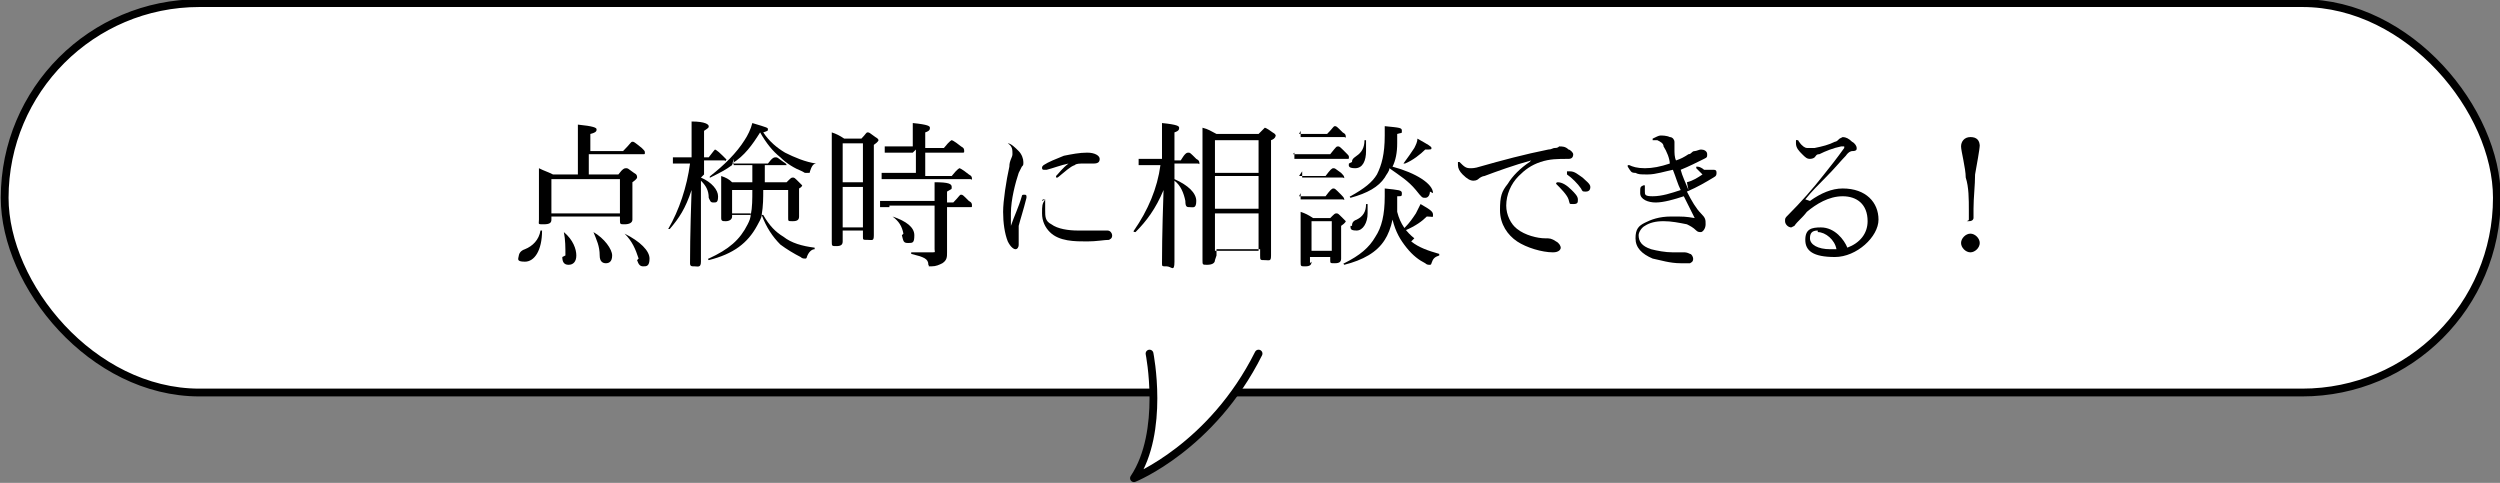
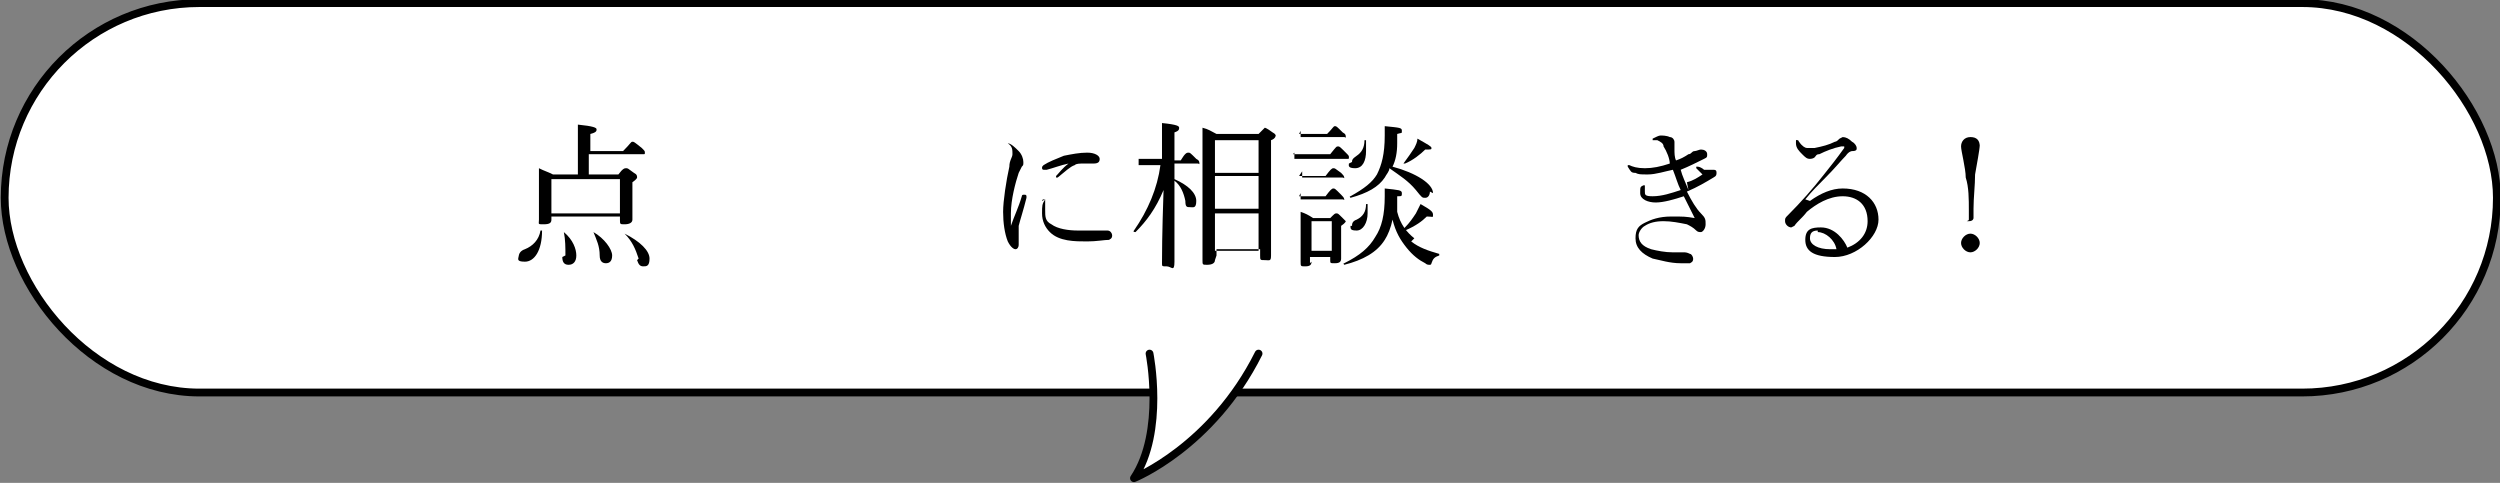
<svg xmlns="http://www.w3.org/2000/svg" id="_レイヤー_1" data-name="レイヤー 1" version="1.1" viewBox="0 0 160.5 31">
  <rect x="0" y="0" width="160.5" height="31" fill="#808080" stroke="none" />
  <defs>
    <style>
      .cls-1 {
        fill: #000;
        stroke-width: 0px;
      }

      .cls-2 {
        stroke-linecap: round;
        stroke-linejoin: round;
      }

      .cls-2, .cls-3 {
        fill: #fff;
        stroke: #000;
        stroke-width: .5px;
      }

      .cls-3 {
        stroke-miterlimit: 10;
      }
    </style>
  </defs>
  <rect class="cls-3" x=".3" y=".2" width="160" height="25" rx="12.5" ry="12.5" />
  <g>
    <path class="cls-1" d="M33.3,16.5c0-.2.1-.4.4-.5.5-.2.9-.6,1-1.2,0,0,.1,0,.1,0,0,1.3-.5,2-1.1,2s-.4-.2-.4-.4ZM35.4,14.1c0,.2-.1.3-.5.3s-.3,0-.3-.3,0-.6,0-1.7,0-1.1,0-1.6c.4.2.5.2.9.4h1.6v-2.1c0-.4,0-.7,0-1.1,1,.1,1.2.2,1.2.3s0,.2-.4.3v1.1h2.1c.5-.5.5-.6.6-.6s.1,0,.6.4c.2.2.2.2.2.3s0,.1-.1.1h-3.5v1.3h1.9c.3-.4.4-.4.5-.4s.1,0,.5.3c.2.1.2.2.2.3,0,0,0,.1-.3.3v.6c0,1.1,0,1.6,0,1.8,0,.2-.2.3-.5.3s-.3,0-.3-.3v-.2h-4.4v.2ZM39.8,11.5h-4.4v2.2h4.4v-2.2ZM36.3,16.4c0-.5,0-1-.1-1.5,0,0,0,0,0,0,.6.5.8,1.1.8,1.5s-.2.6-.5.6-.4-.2-.4-.5ZM38.5,16.4c0-.6-.2-1-.4-1.5,0,0,0,0,0,0,.7.4,1.2,1.1,1.2,1.5s-.2.5-.4.5-.4-.1-.4-.5ZM41,16.6c-.2-.6-.4-1.1-.9-1.6,0,0,0,0,0,0,1,.5,1.6,1.1,1.6,1.6s-.2.5-.4.5-.3-.1-.4-.4Z" />
-     <path class="cls-1" d="M45,11.4c.7.3,1.1.8,1.1,1.2s-.1.4-.3.4-.2-.1-.3-.3c0-.5-.2-.8-.5-1.1h0c0,3,0,4.8,0,5.2s-.2.3-.4.3-.3,0-.3-.2c0-.4,0-1.8.1-4.7-.4,1.2-.8,1.8-1.4,2.5,0,0-.1,0-.1,0,.7-1.2,1.2-2.7,1.4-4.2h-.5c-.2,0-.4,0-.6,0v-.4c.2,0,.4,0,.6,0h.6v-1c0-.6,0-.9,0-1.3.9,0,1.1.2,1.1.3s0,.1-.3.3v1.7h.3c.3-.4.4-.5.4-.5s.1,0,.5.4.2.2.2.3,0,0-.1,0h-1.3v.9ZM47,10.6c-.4.3-.8.5-1.4.8,0,0-.1,0,0-.1.9-.7,1.7-1.5,2.2-2.3.2-.3.4-.7.5-1.1,1,.3,1,.3,1,.4s0,.1-.3.2c.4.6.9,1,1.4,1.3.6.3,1.3.6,2,.7,0,0,0,0,0,0-.2,0-.3.2-.4.5,0,.1,0,.1-.2.1s-.1,0-.3-.1c-.5-.2-1-.5-1.4-.9-.5-.4-.9-.9-1.3-1.6-.5.8-1,1.5-1.8,2,.3,0,.4,0,.7,0h1.6c.3-.4.4-.4.5-.4s.1,0,.5.3c.2.1.2.2.2.2s0,0-.1,0h-1.3c0,.2,0,.6,0,1.1h1.4c.3-.3.3-.3.4-.3s.1,0,.4.3c.1.1.2.2.2.2s0,.1-.2.2v.4c0,.8,0,1.3,0,1.4,0,.2-.1.3-.4.3s-.3,0-.3-.2v-.2h-1.6c.4.7.8,1.1,1.3,1.4.5.4,1.2.6,2,.7,0,0,0,0,0,.1-.2,0-.4.2-.5.5,0,0,0,.1-.1.1s-.2,0-.3-.1c-.4-.2-.9-.5-1.3-.8-.5-.5-.9-1.1-1.2-1.9,0,.2-.2.5-.3.7-.6,1.1-1.5,1.8-3.1,2.2,0,0-.1-.1,0-.1,1.3-.6,2-1.2,2.5-2.2.1-.2.2-.4.2-.7h-1.2v.2c0,.2-.2.3-.4.3s-.3,0-.3-.2,0-.5,0-1.5,0-.8,0-1.2c.3.1.5.2.7.4h1.3v-1.1h-.6c-.2,0-.3,0-.6,0v-.4ZM47,12.2v1.6h1.2c.1-.5.1-1,.1-1.6h-1.4ZM49,12.2c0,.5,0,1-.1,1.6h1.7v-1.6h-1.5Z" />
-     <path class="cls-1" d="M54.1,15.5c0,.2-.1.3-.4.3s-.3,0-.3-.3c0-.4,0-1.1,0-4s0-2.3,0-3c.3.1.5.2.8.4h1.1c.3-.3.3-.4.4-.4s.1,0,.5.3c.2.1.2.2.2.2s0,.1-.3.3v1.6c0,2.6,0,3.8,0,4.2s-.1.3-.4.3-.3,0-.3-.2v-.4h-1.3v.7ZM55.4,9.2h-1.3v2.5h1.3v-2.5ZM54.1,14.6h1.3v-2.6h-1.3v2.6ZM57.1,13.3c-.2,0-.4,0-.6,0v-.4c.2,0,.4,0,.6,0h2.9c0-.7,0-.8,0-1.2.9,0,1.1.1,1.1.3s0,.1-.3.3v.7h.4c.4-.4.4-.5.5-.5s.1,0,.5.4c.2.1.2.2.2.3s0,.1-.1.1h-1.5v.9c0,1.1,0,1.7,0,2s0,.5-.3.7c-.2.1-.4.2-.7.2s-.1,0-.2-.1c0-.4-.3-.5-1.1-.7,0,0,0-.1,0-.1.6,0,1,0,1.3,0s.2,0,.2-.2v-2.8h-2.9ZM58.6,9.8h-1.2c-.2,0-.3,0-.6,0v-.4c.2,0,.3,0,.6,0h1.2v-.5c0-.4,0-.7,0-1,1,.1,1.1.2,1.1.3s0,.2-.3.3v1h1.2c.4-.5.5-.5.5-.5s.1,0,.6.4c.2.1.2.2.2.3s0,.1-.1.1h-2.4v1.5h1.7c.4-.5.5-.5.5-.5s.1,0,.6.4c.2.1.2.2.2.3s0,0-.1,0h-5.1c-.2,0-.4,0-.6,0v-.4c.2,0,.4,0,.6,0h1.6v-1.5ZM58,15c-.1-.5-.3-.8-.7-1.1,0,0,0,0,0,0,.9.3,1.4.7,1.4,1.2s-.1.5-.4.5-.3-.1-.4-.5Z" />
    <path class="cls-1" d="M65.8,12.5s.1,0,.1.1,0,0,0,.1c-.2.8-.4,1.4-.5,1.8,0,.2,0,.4,0,.6s0,.5,0,.6c0,.2-.1.3-.2.3s-.3-.1-.5-.5c-.2-.5-.3-1.2-.3-1.9s.2-2,.4-2.9c0-.4.2-.6.2-.8,0-.3,0-.5-.3-.7,0,0,0,0,0,0s0,0,0,0c.2,0,.5.3.7.5.2.2.3.5.3.7s0,.2-.1.3c0,0-.1.2-.2.4-.2.6-.5,1.7-.5,2.6s0,.6,0,.8c0,0,0,0,0,0s0,0,0,0c.2-.6.5-1.2.7-1.9,0,0,0-.1.1-.1ZM66.9,12.9c0,0,0-.1.1-.1s.1,0,.1,0,0,.3,0,.7,0,.7.4.9c.4.3,1.1.4,1.7.4s.5,0,.7,0c.2,0,.3,0,.4,0,0,0,.3,0,.4,0s.3,0,.4,0c.2,0,.3.2.3.3s0,.2-.2.3c-.3,0-.8.1-1.4.1-.8,0-1.8,0-2.4-.6-.3-.3-.5-.7-.5-1.2s0-.6.2-.9ZM68.6,10.5c-.5.1-1,.3-1.4.4,0,0-.1,0-.2,0,0,0-.1,0-.1-.1s0-.1.1-.2c.3-.2.8-.4,1.3-.6.5-.1,1-.2,1.5-.2s.8.2.8.4-.1.3-.4.3-.4,0-.6,0c-.3,0-.5,0-.6.1-.3.1-.6.4-1.1.8,0,0,0,0-.1,0s0,0,0,0,0,0,0-.1c.2-.2.4-.5.8-.8,0,0,0,0,0,0Z" />
    <path class="cls-1" d="M75.4,11.5c.9.4,1.4.9,1.4,1.4s-.2.4-.4.4-.3,0-.3-.4c-.1-.5-.3-1-.7-1.3v.8c0,2.3,0,3.7,0,4.4s-.2.3-.5.3-.3,0-.3-.2c0-.4,0-1.8.1-4.7-.5,1.2-1.1,2-1.8,2.7,0,0-.2,0-.1-.1.9-1.3,1.5-2.7,1.7-4.2h-.8c-.2,0-.3,0-.6,0v-.4c.2,0,.3,0,.6,0h.9v-1c0-.6,0-.9,0-1.3,1,.1,1.1.2,1.1.3s0,.2-.3.3v1.8h.4c.3-.5.4-.5.5-.5s.1,0,.5.4c.2.1.2.2.2.3s0,0-.1,0h-1.5v1ZM78,16.7c0,.2-.2.3-.5.3s-.3,0-.3-.3c0-.6,0-1.5,0-5.4s0-2.4,0-3.1c.4.1.5.2.9.4h2.7c.3-.3.4-.4.4-.4s.1,0,.5.3c.2.1.2.2.2.2,0,0,0,.2-.3.3v2.1c0,3.4,0,4.9,0,5.3s-.1.3-.4.3-.3,0-.3-.3v-.4h-2.8v.4ZM80.8,9h-2.8v2.1h2.8v-2.1ZM78,13.4h2.8v-2.1h-2.8v2.1ZM80.8,13.7h-2.8v2.4h2.8v-2.4Z" />
    <path class="cls-1" d="M83,9.9c.3,0,.5,0,.7,0h1.7c.4-.5.4-.5.5-.5s.1,0,.5.4c.2.2.2.2.2.3s0,.1-.1.1h-2.8c-.2,0-.4,0-.6,0v-.4ZM83.4,11.3c.3,0,.4,0,.6,0h1.1c.3-.4.4-.5.5-.5s.1,0,.5.3c.1.1.2.2.2.3s0,0-.1,0h-2.1c-.2,0-.3,0-.5,0v-.4ZM83.4,8.6c.3,0,.5,0,.7,0h1.1c.4-.4.4-.5.5-.5s.1,0,.5.4c.2.1.2.2.2.3s0,0-.1,0h-2.2c-.2,0-.4,0-.6,0v-.4ZM83.4,12.6c.3,0,.4,0,.6,0h1.1c.3-.4.4-.5.5-.5s.1,0,.5.4c.1.1.2.2.2.3s0,0-.1,0h-2.2c-.2,0-.3,0-.5,0v-.4ZM84.2,16.8c0,.2-.1.3-.4.3s-.3,0-.3-.3,0-.6,0-1.8,0-1,0-1.4c.3.1.5.2.8.4h1.1c.3-.3.3-.3.4-.3s.1,0,.4.3c.1.1.2.2.2.2s0,.1-.3.3v.5c0,1,0,1.5,0,1.6,0,.2-.1.3-.4.3s-.3,0-.3-.2v-.2h-1.3v.4ZM85.5,14.2h-1.3v1.9h1.3v-1.9ZM90.6,15.5c.5.4,1.1.6,1.8.8,0,0,0,0,0,.1-.3.1-.4.2-.5.5,0,0,0,.1-.1.1s-.2,0-.3-.1c-.4-.2-.8-.5-1.2-1-.4-.5-.7-1-.9-1.8-.1.5-.3,1-.5,1.3-.5.8-1.4,1.3-2.6,1.6,0,0-.1-.1,0-.1,1-.5,1.6-1,2-1.7.4-.6.6-1.4.6-2.6s0-.3,0-.5c.9.1,1.1.1,1.1.3s0,.2-.3.2c0,.3,0,.7,0,1,.2.8.6,1.3,1.1,1.7ZM91.8,12.3c0,.2-.1.4-.3.4s-.2,0-.6-.5c-.5-.6-1-.9-1.7-1.4,0,.2-.2.4-.3.6-.4.6-1.1,1-2.2,1.3,0,0-.1-.1,0-.1.9-.5,1.4-.9,1.7-1.4.3-.6.5-1.3.5-2.5s0-.3,0-.6c1,.1,1.1.1,1.1.3s0,.1-.3.2c0,.2,0,.4,0,.6,0,.6-.1,1.1-.3,1.5,1.5.4,2.6,1.1,2.6,1.7ZM86.8,14.5c0-.1,0-.3.3-.4.4-.2.6-.5.6-1,0,0,.1,0,.1,0,0,.2,0,.4,0,.6,0,.6-.3,1.1-.7,1.1s-.4-.1-.4-.3ZM86.8,10.4c0-.1,0-.2.3-.4.3-.2.5-.5.5-1,0,0,.1,0,.1,0,0,.2,0,.5,0,.7,0,.6-.2,1.1-.7,1.1s-.4-.2-.4-.3ZM90.1,10.5c.3-.4.5-.7.7-1,.1-.2.2-.4.2-.6.7.4.9.5.9.6s0,.1-.4.1c-.3.3-.8.7-1.3.9,0,0-.1,0,0,0ZM90.2,14.6c.3-.3.5-.6.7-.9.1-.2.2-.4.3-.6.7.4.8.5.8.7s0,.1-.4.1c-.3.3-.7.6-1.4.9,0,0-.1,0-.1-.1Z" />
-     <path class="cls-1" d="M98.3,10.3c-1.1.3-2.2.7-3,1-.1,0-.3.1-.4.2,0,0-.1.1-.3.1-.2,0-.4-.1-.7-.4-.2-.2-.3-.4-.3-.6,0-.1,0-.2,0-.2s0,0,.1,0c.3.3.4.4.7.4.1,0,.3,0,.6-.1,1.4-.4,2.9-.8,4.4-1.1.2,0,.3-.1.4-.1.1,0,.2,0,.3-.1.2,0,.4,0,.6.2.1,0,.3.2.3.3,0,.2-.1.3-.3.3-.7,0-1.2,0-1.8.2-.6.2-1,.5-1.4.9-.5.5-.8,1.2-.8,1.9,0,.6.3,1.2.7,1.5.5.4,1.3.6,1.8.6.3,0,.4,0,.7.2.2.1.3.3.3.4s-.1.3-.5.3c-.7,0-1.7-.3-2.3-.7-.6-.4-1.1-1.1-1.1-2s.1-1.2.5-1.7c.3-.5.8-1,1.4-1.4h0ZM100,11.7c.3,0,.6.2.9.5.2.2.4.4.4.6s0,.3-.3.3-.2,0-.3-.3c-.1-.3-.5-.7-.8-1,0,0,0,0,0,0,0,0,0-.1.1-.1s.1,0,.2,0ZM100.8,11c.3,0,.5.2.8.4.2.2.5.4.5.6s-.1.3-.3.3-.2,0-.3-.2c-.2-.3-.6-.7-.9-.9,0,0,0,0,0-.1s0-.1,0-.1.1,0,.2,0Z" />
    <path class="cls-1" d="M108.3,11.7c.4-.1.7-.3,1-.5,0,0,0,0,0,0s0,0,0,0c-.1-.1-.2-.2-.4-.4,0,0,0,0,0-.1s0,0,0,0,0,0,.1,0c.1,0,.3.1.4.2,0,0,.2,0,.3,0,.1,0,.2,0,.3,0,.2,0,.2.1.2.2s0,.2-.2.3c-.5.3-1,.6-1.7.9.3.6.6,1.1.9,1.4.3.3.3.4.3.7s-.2.5-.3.5-.2,0-.3-.1c-.2-.2-.4-.3-.6-.4-.5-.1-1-.2-1.5-.2s-.9.1-1.2.3c-.2.1-.4.4-.4.6,0,.4.2.7.8.9.4.1.9.2,1.4.2s.6,0,.7,0,.2,0,.4.1c.1,0,.2.2.2.3s0,.2-.2.3c-.2,0-.4,0-.6,0-.7,0-1.3-.2-1.8-.3-.7-.3-1.1-.7-1.1-1.3s.2-.8.6-1c.4-.2.9-.4,1.7-.4s.9,0,1.5.1c-.2-.4-.4-.8-.7-1.4-.6.2-1.3.4-1.8.4s-1-.2-1-.6,0-.4.2-.5c0,0,.1,0,.1,0s0,0,0,0,0,0,0,.1c0,.1,0,.2,0,.3,0,.2,0,.3.5.3.6,0,1.2-.2,1.8-.4-.2-.4-.3-.8-.5-1.3-.5.1-1.1.3-1.6.3s-.6,0-.8-.1c-.3,0-.3-.1-.5-.4,0,0,0,0,0-.1,0,0,0,0,0,0s0,0,.1,0c.2.1.5.2,1,.2s1-.1,1.6-.3c0-.3-.2-.8-.4-1.1,0-.2-.2-.3-.4-.4-.1,0-.2,0-.3,0s0,0,0,0c0,0,0-.1,0-.1.2-.1.4-.2.5-.2s.4,0,.6.1c.2,0,.3.2.3.3s0,.2,0,.2c0,0,0,.1,0,.3,0,.2,0,.5.1.7.3-.1.5-.2.8-.4.2,0,.2-.2.4-.2.1,0,.3-.1.4-.1.2,0,.4.1.4.3s0,.2-.2.3c-.4.2-1,.5-1.5.7.1.4.3.8.5,1.3Z" />
    <path class="cls-1" d="M116.2,12.9c.7-.5,1.4-.8,2.1-.8,1.5,0,2.3.9,2.3,2s-1.4,2.4-2.8,2.4-1.9-.4-1.9-1.1.4-.8,1-.8c.9,0,1.5.8,1.7,1.3.8-.3,1.3-.9,1.3-1.7,0-1.1-.7-1.6-1.6-1.6s-1.7.5-2.3,1c-.3.4-.6.6-.8.9,0,0-.2.1-.2.1-.2,0-.4-.2-.4-.4s0-.2.2-.4c.8-.8,1.6-1.7,2.3-2.6.4-.5.8-1,1.3-1.7,0,0,0-.1,0-.1s-.1,0-.2,0c-.5.1-1,.3-1.4.5-.2,0-.2.1-.3.2,0,0-.1.1-.3.1s-.3-.1-.5-.3c-.2-.2-.4-.4-.4-.7s0-.2.1-.2,0,0,.1.1c.2.3.4.4.5.4s.3,0,.5,0c.5-.1.9-.2,1.3-.4.1,0,.2-.1.3-.2,0,0,.2-.1.2-.1.2,0,.4.1.6.3.2.1.3.3.3.4s0,.2-.3.2c0,0-.2,0-.4.3-.3.3-.7.8-1.3,1.4-.4.4-.9.9-1.3,1.4h0ZM116.7,14.8c-.4,0-.5.2-.5.5,0,.4.5.7,1.3.7s.3,0,.4,0c-.1-.6-.7-1.1-1.2-1.1Z" />
    <path class="cls-1" d="M127.1,15.6c0,.3-.3.6-.6.6s-.6-.3-.6-.6.3-.6.6-.6.6.3.6.6ZM127.1,9.3c0,.3-.2,1.3-.3,1.9,0,.7-.1,1.5-.1,2.2s0,.4,0,.6c0,0,0,.2-.3.2s0,0,0-.1c0-.2,0-.4,0-.6,0-.7,0-1.5-.2-2.1,0-.6-.3-1.7-.3-2s.2-.6.6-.6.6.2.6.6Z" />
  </g>
  <path class="cls-2" d="M73.8,22.7s1,5-1,8c0,0,5-2,8-8" />
</svg>